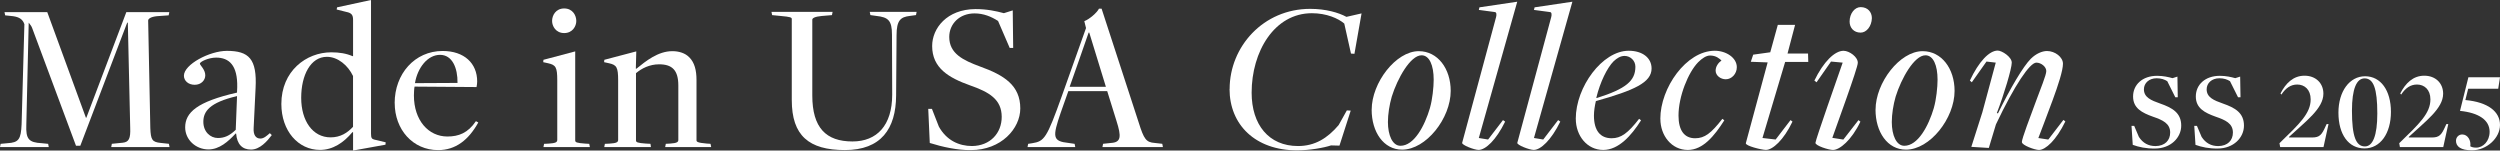
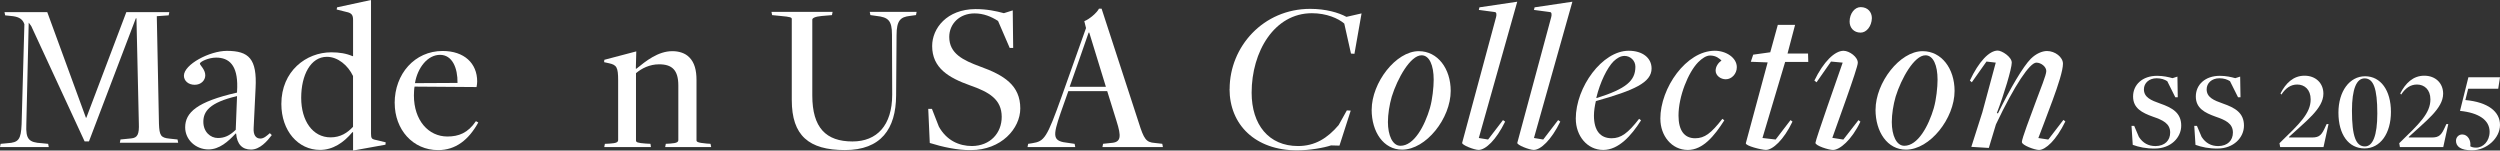
<svg xmlns="http://www.w3.org/2000/svg" id="_レイヤー_2" viewBox="0 0 671.4 40.43">
  <rect x="0" y="0" width="671.4" height="40.43" fill="#333333" stroke="none" />
  <defs>
    <style>.cls-1{fill:#fff;}</style>
  </defs>
  <g id="TEX">
-     <path class="cls-1" d="M.17,38.63l1.8-.17c3.07-.17,3.65-1.04,3.83-5.05l.75-26.91c-.46-1.33-1.39-1.91-3.02-2.15l-2.15-.23-.17-.87h11.48l10.38,28.36h.12L33.93,3.25h11.54l-.17.87-3.19.23c-1.62.17-2.32.7-2.32,1.16l.58,28.88c.12,3.13.46,3.77,2.84,4l2.15.23.17.87h-15.66l.17-.87,2.9-.29c1.68-.17,2.15-1.1,2.03-4.06l-.64-28.19h-.17l-12.59,33.06h-1.16L8.64,7.54c-.17-.58-.75-1.16-.93-1.45l-.64,27.38c-.17,3.89.64,4.81,4.18,4.99l1.68.17.17.87H0l.17-.87Z" />
+     <path class="cls-1" d="M.17,38.63l1.8-.17c3.07-.17,3.65-1.04,3.83-5.05l.75-26.91c-.46-1.33-1.39-1.91-3.02-2.15l-2.15-.23-.17-.87h11.48l10.38,28.36h.12L33.93,3.25h11.54l-.17.87-3.19.23l.58,28.88c.12,3.13.46,3.77,2.84,4l2.15.23.17.87h-15.66l.17-.87,2.9-.29c1.68-.17,2.15-1.1,2.03-4.06l-.64-28.19h-.17l-12.59,33.06h-1.16L8.64,7.54c-.17-.58-.75-1.16-.93-1.45l-.64,27.38c-.17,3.89.64,4.81,4.18,4.99l1.68.17.17.87H0l.17-.87Z" />
    <path class="cls-1" d="M63.42,35.9l-.12-.06c-2.03,2.2-4.41,4.29-7.31,4.29-3.42,0-6.26-2.61-6.26-5.92,0-4,3.19-6.9,13.92-9.34l.06-1.45c.12-5.92-2.2-7.95-5.68-7.95-2.03,0-4.35,1.1-4.35,1.62,0,.41,1.45,1.57,1.45,3.13,0,1.33-1.1,2.55-2.84,2.55s-2.9-1.1-2.9-2.44c0-3.02,6.9-6.67,11.54-6.67,5.92,0,8.12,2.15,7.71,9.98l-.52,10.73c-.12,1.86.58,2.84,1.8,2.84.93,0,1.68-.7,2.55-1.45l.52.52c-1.22,1.62-3.19,3.89-5.57,3.89s-3.77-1.45-4-4.29ZM63.31,34.86l.35-9.05c-7.48,1.74-9.05,4.18-9.05,6.9s1.91,4.35,3.89,4.35c1.68,0,3.07-.52,4.81-2.2Z" />
    <path class="cls-1" d="M94.81,35.5h-.17c-2.32,2.78-5.22,4.76-8.7,4.76-5.86,0-10.38-5.1-10.38-12.35,0-8.82,6.67-13.86,13.4-13.86,2.15,0,4,.29,5.74,1.04,0,0,.12-.06.12,0V5.34c0-1.28-.35-1.86-1.86-2.15l-2.55-.64.12-.58,9.11-1.97v35.9c0,1.16.23,1.39.81,1.57l3.13.75-.06.64-8.7,1.57v-4.93ZM94.81,34.05v-13.63c-1.33-2.84-4.06-5.16-7.02-5.16-4.35,0-6.9,4.87-6.9,11.02s3.07,10.61,7.89,10.61c2.67,0,4.52-1.22,6.03-2.84Z" />
    <path class="cls-1" d="M105.99,27.67c0-7.83,5.39-13.98,12.88-13.98,5.8,0,9.28,3.31,9.28,8.18,0,.46-.06.93-.17,1.51l-16.65-.12c-.12.58-.17,1.8-.17,2.38,0,6.67,3.89,11.02,8.99,11.02,3.02,0,5.51-.93,7.66-4.12l.64.35c-2.61,4.7-6.09,7.42-10.79,7.42-6.79,0-11.66-5.51-11.66-12.64ZM122.87,22.27c.06-4-1.39-7.54-4.7-7.54s-6.03,3.42-6.73,7.6c0,0,11.48-.06,11.43-.06Z" />
-     <path class="cls-1" d="M146.12,38.63l1.22-.06c1.68-.12,2.32-.29,2.32-.99v-16.01c0-3.54-.41-4.12-2.44-4.58l-1.33-.29.06-.64,8.53-2.26v23.9c0,.52.35.7,2.73.87l1.04.06.17.87h-12.47l.17-.87ZM148.27,5.63c0-1.51.99-3.36,3.25-3.36s3.25,1.86,3.25,3.36c0,1.39-.99,3.25-3.25,3.25s-3.25-1.86-3.25-3.25Z" />
    <path class="cls-1" d="M162.47,38.63l1.22-.06c1.68-.12,2.32-.29,2.32-.99v-15.95c0-3.6-.41-4.18-2.44-4.64l-1.33-.29.06-.64,8.58-2.26-.12,4.64h.17c2.49-2.03,5.8-4.7,9.63-4.7,1.8,0,3.48.52,4.58,1.68,1.39,1.39,1.91,3.48,1.91,6.03v16.18c0,.41.12.7,2.78.93l.99.06.17.87h-12.35l.17-.87,1.16-.06c1.91-.12,2.2-.46,2.2-.99v-14.62c0-4.12-1.68-5.68-5.16-5.68-2.55,0-4.7,1.1-6.21,2.38v18.04c0,.52.35.7,2.67.87l1.22.06.12.87h-12.53l.17-.87Z" />
    <path class="cls-1" d="M212.64,26.91V5.1c0-.41-.35-.58-2.96-.81l-2.32-.23-.17-.87h16.41l-.17.87-2.73.23c-1.86.17-2.55.58-2.55.99v20.36c0,8.7,3.71,12.35,10.79,12.35,6.55,0,10.67-4.29,10.67-12.59l-.06-16.07c0-3.83-.99-4.7-4.18-5.05l-1.62-.23-.17-.87h12.59l-.17.87-1.68.23c-2.44.29-3.54,1.16-3.54,5.16l-.12,16.24c-.06,8.93-4.06,14.62-13.75,14.62s-14.27-3.89-14.27-13.4Z" />
    <path class="cls-1" d="M249.7,38.4l-.41-9.16h.99l1.86,4.76c2.03,3.65,5.34,5.22,8.93,5.22,4.87-.06,7.95-3.48,7.95-7.83,0-4.7-3.36-6.67-8.53-8.47-5.68-2.03-10.15-4.64-10.15-10.56,0-4.76,3.94-9.86,11.6-9.92,3.13,0,5.51.52,7.66,1.1l2.38-.75.12,10.09h-.93l-3.13-7.25c-1.8-1.16-3.89-2.03-6.32-2.03-4.06,0-6.79,2.84-6.79,6.32,0,4.47,3.71,6.26,8.29,7.95,6.44,2.32,10.79,5.05,10.79,11.25,0,5.39-5.1,11.19-13.28,11.19-3.54.06-7.71-.87-11.02-1.91Z" />
    <path class="cls-1" d="M286.91,24.48l-2.03,5.74c-2.26,6.61-2.26,7.71,2.15,8.18l1.57.23.17.87h-12.82l.17-.87,1.1-.17c3.25-.52,3.89-1.28,8-12.82l6.44-18.1-.46-1.86c1.28-.46,3.42-2.26,3.94-3.36h.7l9.98,30.62c1.39,4.41,1.97,5.28,4.29,5.45l2.03.23.17.87h-16.24l.17-.87,2.15-.23c2.73-.17,2.78-1.74,1.45-5.92l-2.49-8h-10.44ZM297,23.32l-4.47-14.56h-.17s-5.05,14.56-5.1,14.56h9.74Z" />
    <path class="cls-1" d="M330.23,23.9c0-11.37,9.05-21.52,21.63-21.52,4.18,0,7.6.99,9.74,2.15l4.06-.93-1.91,10.85-.93-.06-1.8-8.06c-1.62-1.39-4.76-2.78-8.7-2.78-10.09,0-16.18,10.32-16.18,21.34,0,8.58,4.58,14.33,12.47,14.33,4.52,0,7.89-2.09,10.9-5.63l2.2-3.94,1.04.06-3.02,9.4-2.26-.06c-1.91.64-5.8,1.33-9.11,1.33-11.25,0-18.15-6.9-18.15-16.47Z" />
    <path class="cls-1" d="M368.38,29.46c0-7.25,6.5-15.72,12.64-15.72,5.1,0,8.58,4.7,8.58,10.67,0,7.37-6.61,15.78-13.05,15.78-4.99,0-8.18-4.76-8.18-10.73ZM384.04,28.94c.64-2.2.99-5.51.99-7.54,0-3.89-1.16-6.55-3.25-6.55-3.02,0-6.5,6.26-8,11.08-.64,2.2-1.04,4.76-1.04,6.84,0,3.54,1.22,6.38,3.36,6.38,3.65,0,6.5-5.28,7.95-10.21Z" />
    <path class="cls-1" d="M392.68,38.34l9.11-33.76c.17-.64.12-1.28-.29-1.33l-4.35-.58.17-.7,10.15-1.51-10.32,36.6,2.49.41,4-5.22.58.41c-2.44,4.99-5.28,7.6-7.13,7.6-1.16,0-4.58-1.33-4.41-1.91Z" />
    <path class="cls-1" d="M407.49,38.34l9.11-33.76c.17-.64.12-1.28-.29-1.33l-4.35-.58.17-.7,10.15-1.51-10.32,36.6,2.49.41,4-5.22.58.41c-2.44,4.99-5.28,7.6-7.13,7.6-1.16,0-4.58-1.33-4.41-1.91Z" />
    <path class="cls-1" d="M423.19,31.9c0-8.53,7.13-18.27,14.21-18.27,3.71,0,6.15,1.91,6.15,4.76,0,3.77-4.64,5.86-14.96,8.76-.29,1.22-.52,2.67-.52,3.89,0,4,1.68,6.09,4.76,6.09,2.49,0,4.35-1.33,7.37-5.22l.52.41c-2.61,4.12-6.03,7.95-10.15,7.95-4.35,0-7.37-3.83-7.37-8.35ZM439.2,17.92c0-1.68-1.39-2.9-2.9-2.9-1.1,0-2.03.58-2.96,1.45-1.68,1.68-3.6,5.51-4.64,9.8l.12.06c7.89-2.49,10.38-4.64,10.38-8.41Z" />
    <path class="cls-1" d="M445.9,31.9c0-8.29,6.96-18.27,14.62-18.27,3.02,0,5.92,1.86,5.92,4.41,0,1.8-1.39,3.25-2.96,3.25-1.39,0-2.73-.99-2.73-2.32,0-1.1.7-2.09,1.57-2.73-.58-.52-1.45-1.33-3.07-1.33-.99,0-2.15.75-3.19,1.8-2.67,2.73-5.28,9.16-5.28,14.33,0,4,1.57,6.09,4.47,6.09,2.55,0,4.29-1.33,7.31-5.22l.52.41c-2.67,4.18-5.74,7.95-9.8,7.95-4.35,0-7.37-3.83-7.37-8.35Z" />
    <path class="cls-1" d="M468.86,38.45l5.86-21.69-4.52-.17.64-1.91,4.58-.64,2.03-7.37h4.64l-2.03,7.71h5.51l.06,2.26h-6.21l-6.09,20.42,3.54.41,4-5.22.52.41c-2.38,4.99-5.34,7.6-7.13,7.6-1.16,0-5.57-1.1-5.39-1.8Z" />
    <path class="cls-1" d="M487.56,38.34c0-.75,6.21-18.33,7.31-21.52l-3.13-.29-3.89,5.57-.58-.46c2.44-5.05,5.45-8,7.83-8,1.57,0,3.89,1.68,3.83,3.25,0,1.39-5.74,16.94-6.84,20.13l2.96.46,4.06-5.22.52.41c-2.38,4.99-5.57,7.6-7.37,7.6-1.16,0-4.76-1.16-4.7-1.91ZM496.73,5.8c0-2.2,1.39-3.89,2.96-3.89,1.91,0,3.02,1.33,3.02,2.96-.06,2.2-1.45,3.89-3.02,3.89-1.86,0-2.96-1.33-2.96-2.96Z" />
    <path class="cls-1" d="M503.7,29.46c0-7.25,6.5-15.72,12.64-15.72,5.1,0,8.58,4.7,8.58,10.67,0,7.37-6.61,15.78-13.05,15.78-4.99,0-8.18-4.76-8.18-10.73ZM519.36,28.94c.64-2.2.99-5.51.99-7.54,0-3.89-1.16-6.55-3.25-6.55-3.02,0-6.5,6.26-8,11.08-.64,2.2-1.04,4.76-1.04,6.84,0,3.54,1.22,6.38,3.36,6.38,3.65,0,6.5-5.28,7.95-10.21Z" />
    <path class="cls-1" d="M542.99,38.16c0-.93,2.2-6.67,3.83-11.08,1.16-3.19,2.73-6.9,2.73-8,0-1.16-1.39-2.26-2.67-2.26-1.74,0-5.8,5.97-10.85,16.59l-1.91,6.32-4.7-.29,2.96-9.28,3.6-13.34-2.49-.29-3.94,5.57-.52-.46c2.38-5.1,5.22-8.06,7.48-8.06,1.1,0,3.77,1.68,3.77,3.25s-2.09,8.58-4,13.51l.29.12c3.36-6.84,6.79-12.64,8.82-14.67,1.39-1.39,3.07-2.09,4.35-2.09,2.15,0,4.29,1.62,4.29,3.42s-1.28,5.74-2.78,9.8c-1.28,3.42-3.6,9.63-3.83,10.15l2.67.41,4.06-5.28.52.41c-2.44,5.05-5.34,7.66-7.08,7.66-1.16,0-4.58-1.28-4.58-2.09Z" />
    <path class="cls-1" d="M572.77,38.9l-.33-5.1h.72l1.26,2.97c1.08,1.65,2.55,2.46,4.47,2.46,2.52-.03,3.93-1.53,3.93-3.63,0-2.46-2.01-3.36-4.62-4.26-2.94-1.05-5.34-2.28-5.34-5.43s2.49-5.55,6.45-5.55c1.65,0,3.06.33,4.14.63l1.32-.42.09,5.55h-.66l-2.16-4.32c-.72-.45-1.62-.78-2.85-.78-2.07,0-3.42,1.32-3.42,2.97,0,2.16,1.95,2.97,4.35,3.81,3.27,1.14,5.67,2.49,5.67,5.94,0,3.21-2.79,6.15-7.08,6.15-2.31.03-4.29-.39-5.94-.99Z" />
    <path class="cls-1" d="M589.62,38.9l-.33-5.1h.72l1.26,2.97c1.08,1.65,2.55,2.46,4.47,2.46,2.52-.03,3.93-1.53,3.93-3.63,0-2.46-2.01-3.36-4.62-4.26-2.94-1.05-5.34-2.28-5.34-5.43s2.49-5.55,6.45-5.55c1.65,0,3.06.33,4.14.63l1.32-.42.09,5.55h-.66l-2.16-4.32c-.72-.45-1.62-.78-2.85-.78-2.07,0-3.42,1.32-3.42,2.97,0,2.16,1.95,2.97,4.35,3.81,3.27,1.14,5.67,2.49,5.67,5.94,0,3.21-2.79,6.15-7.08,6.15-2.31.03-4.29-.39-5.94-.99Z" />
    <path class="cls-1" d="M612.18,38.45c5.37-5.19,8.37-8.01,8.37-11.76,0-2.64-1.65-3.99-3.6-3.99-1.74,0-3.09.93-4.26,2.7l-.24-.3c1.41-2.76,3.45-4.77,6.45-4.77s5.07,1.98,5.07,4.83c0,3.99-4.71,7.38-9.24,11.61l.03.15h6.21c1.98,0,2.58-.72,3.6-3.03l.27-.57h.51l-1.35,6.18h-11.64l-.18-1.05Z" />
    <path class="cls-1" d="M628.01,30.26c0-5.76,3-9.78,7.17-9.78s6.93,3.78,6.93,9.57-2.85,9.81-7.11,9.81-6.99-3.72-6.99-9.6ZM638.45,30.47c0-6.78-1.05-9.42-3.42-9.42-2.13,0-3.39,2.76-3.39,8.67,0,6.93,1.08,9.6,3.48,9.6,2.1,0,3.33-2.85,3.33-8.85Z" />
    <path class="cls-1" d="M644.34,38.45c5.37-5.19,8.37-8.01,8.37-11.76,0-2.64-1.65-3.99-3.6-3.99-1.74,0-3.09.93-4.26,2.7l-.24-.3c1.41-2.76,3.45-4.77,6.45-4.77s5.07,1.98,5.07,4.83c0,3.99-4.71,7.38-9.24,11.61l.03.15h6.21c1.98,0,2.58-.72,3.6-3.03l.27-.57h.51l-1.35,6.18h-11.64l-.18-1.05Z" />
    <path class="cls-1" d="M659.58,37.82c0-.96.72-1.71,1.68-1.71,1.53,0,2.4,1.68,2.16,3.18.42.24.9.36,1.59.36,1.86,0,3.6-1.74,3.6-4.26,0-3.15-2.91-5.1-7.95-5.61l2.25-9.03h8.49l-.48,3.09h-8.07l-.75,3.03c6.12.57,9.3,3.12,9.3,6.69s-3.63,6.81-7.53,6.81c-3,0-4.29-1.02-4.29-2.55Z" />
  </g>
</svg>